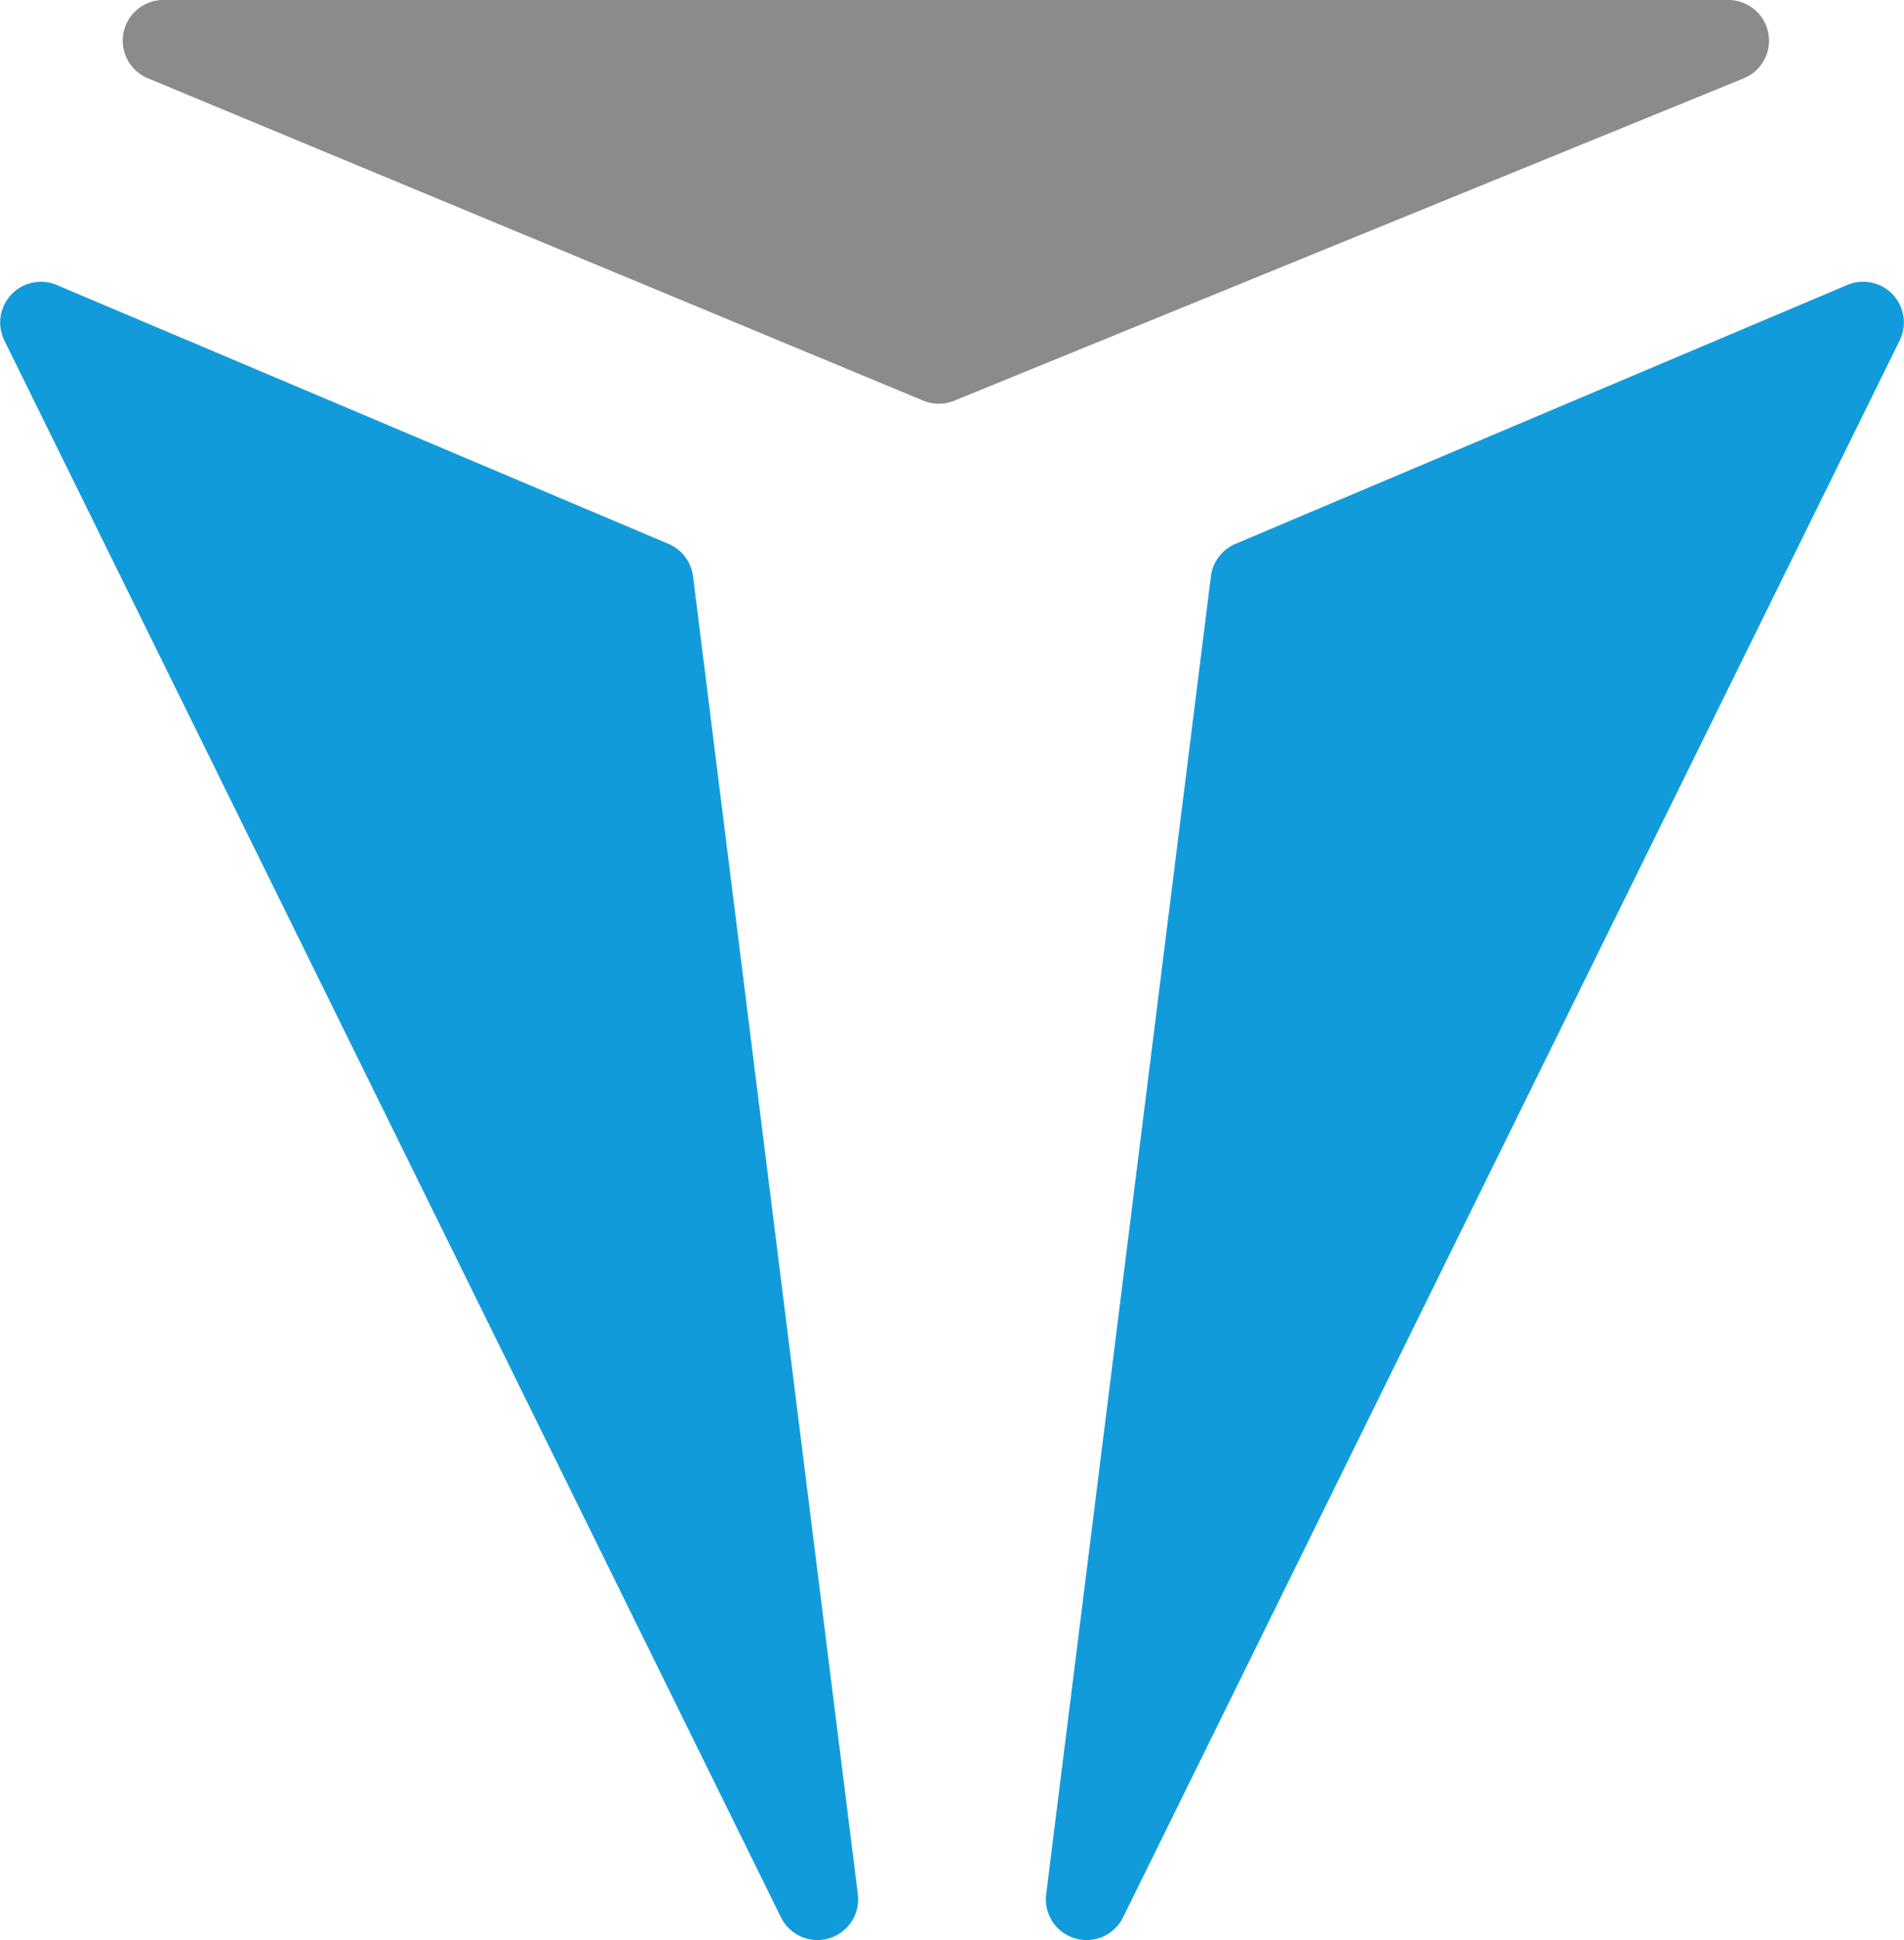
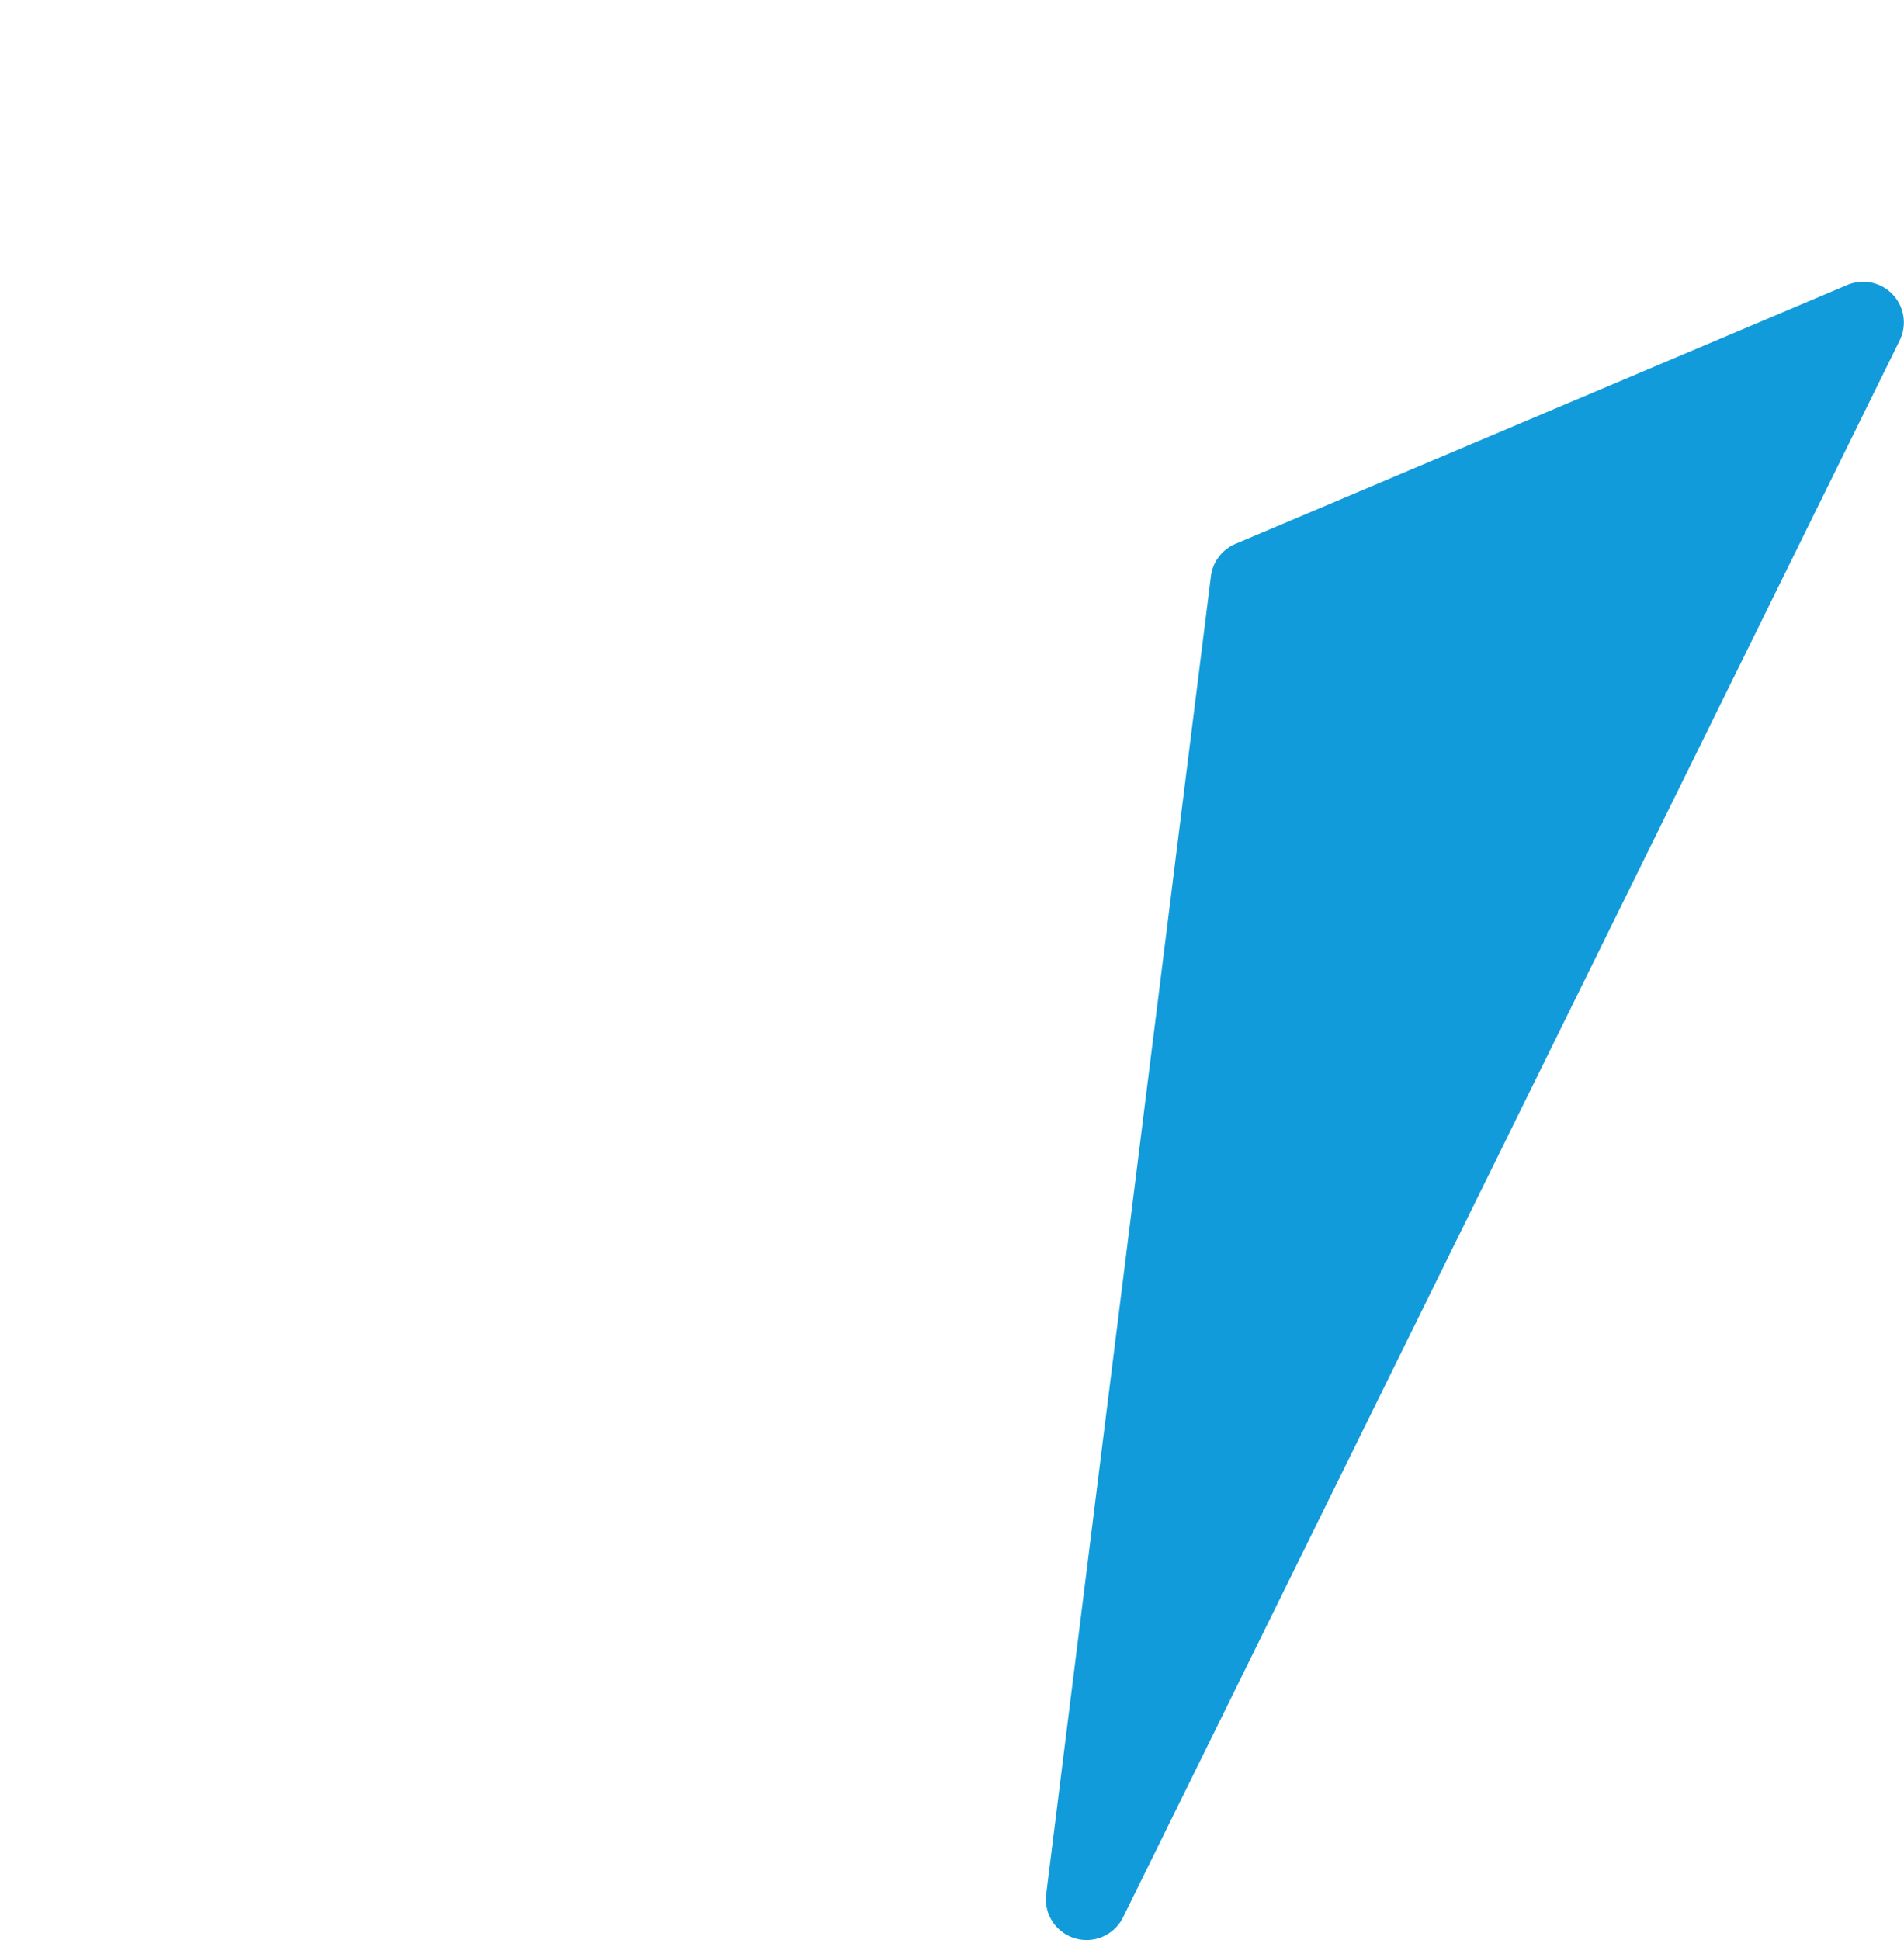
<svg xmlns="http://www.w3.org/2000/svg" width="73.63" height="75.02" viewBox="0 0 73.63 75.02">
  <g id="Group_7" data-name="Group 7" transform="translate(-2077 -371.329)">
-     <path id="Path_32" data-name="Path 32" d="M212.268,288.791,242.3,349.763a1.574,1.574,0,0,0,2.974-.891L238.9,297.91a1.574,1.574,0,0,0-.949-1.254l-23.66-10.011A1.575,1.575,0,0,0,212.268,288.791Z" transform="translate(1864.9 95.703)" fill="#129bdb" />
    <path id="Path_33" data-name="Path 33" d="M285.562,288.791l-30.031,60.972a1.574,1.574,0,0,1-2.974-.891l6.37-50.962a1.576,1.576,0,0,1,.949-1.254l23.661-10.011A1.574,1.574,0,0,1,285.562,288.791Z" transform="translate(1864.9 95.703)" fill="#129bdb" />
-     <path id="Path_34" data-name="Path 34" d="M217.85,278.666l29.983,12.464a1.571,1.571,0,0,0,1.143,0l30.53-12.464a1.574,1.574,0,0,0-.57-3.041H218.424A1.574,1.574,0,0,0,217.85,278.666Z" transform="translate(1864.9 95.703)" fill="#8c8b8b" />
  </g>
</svg>